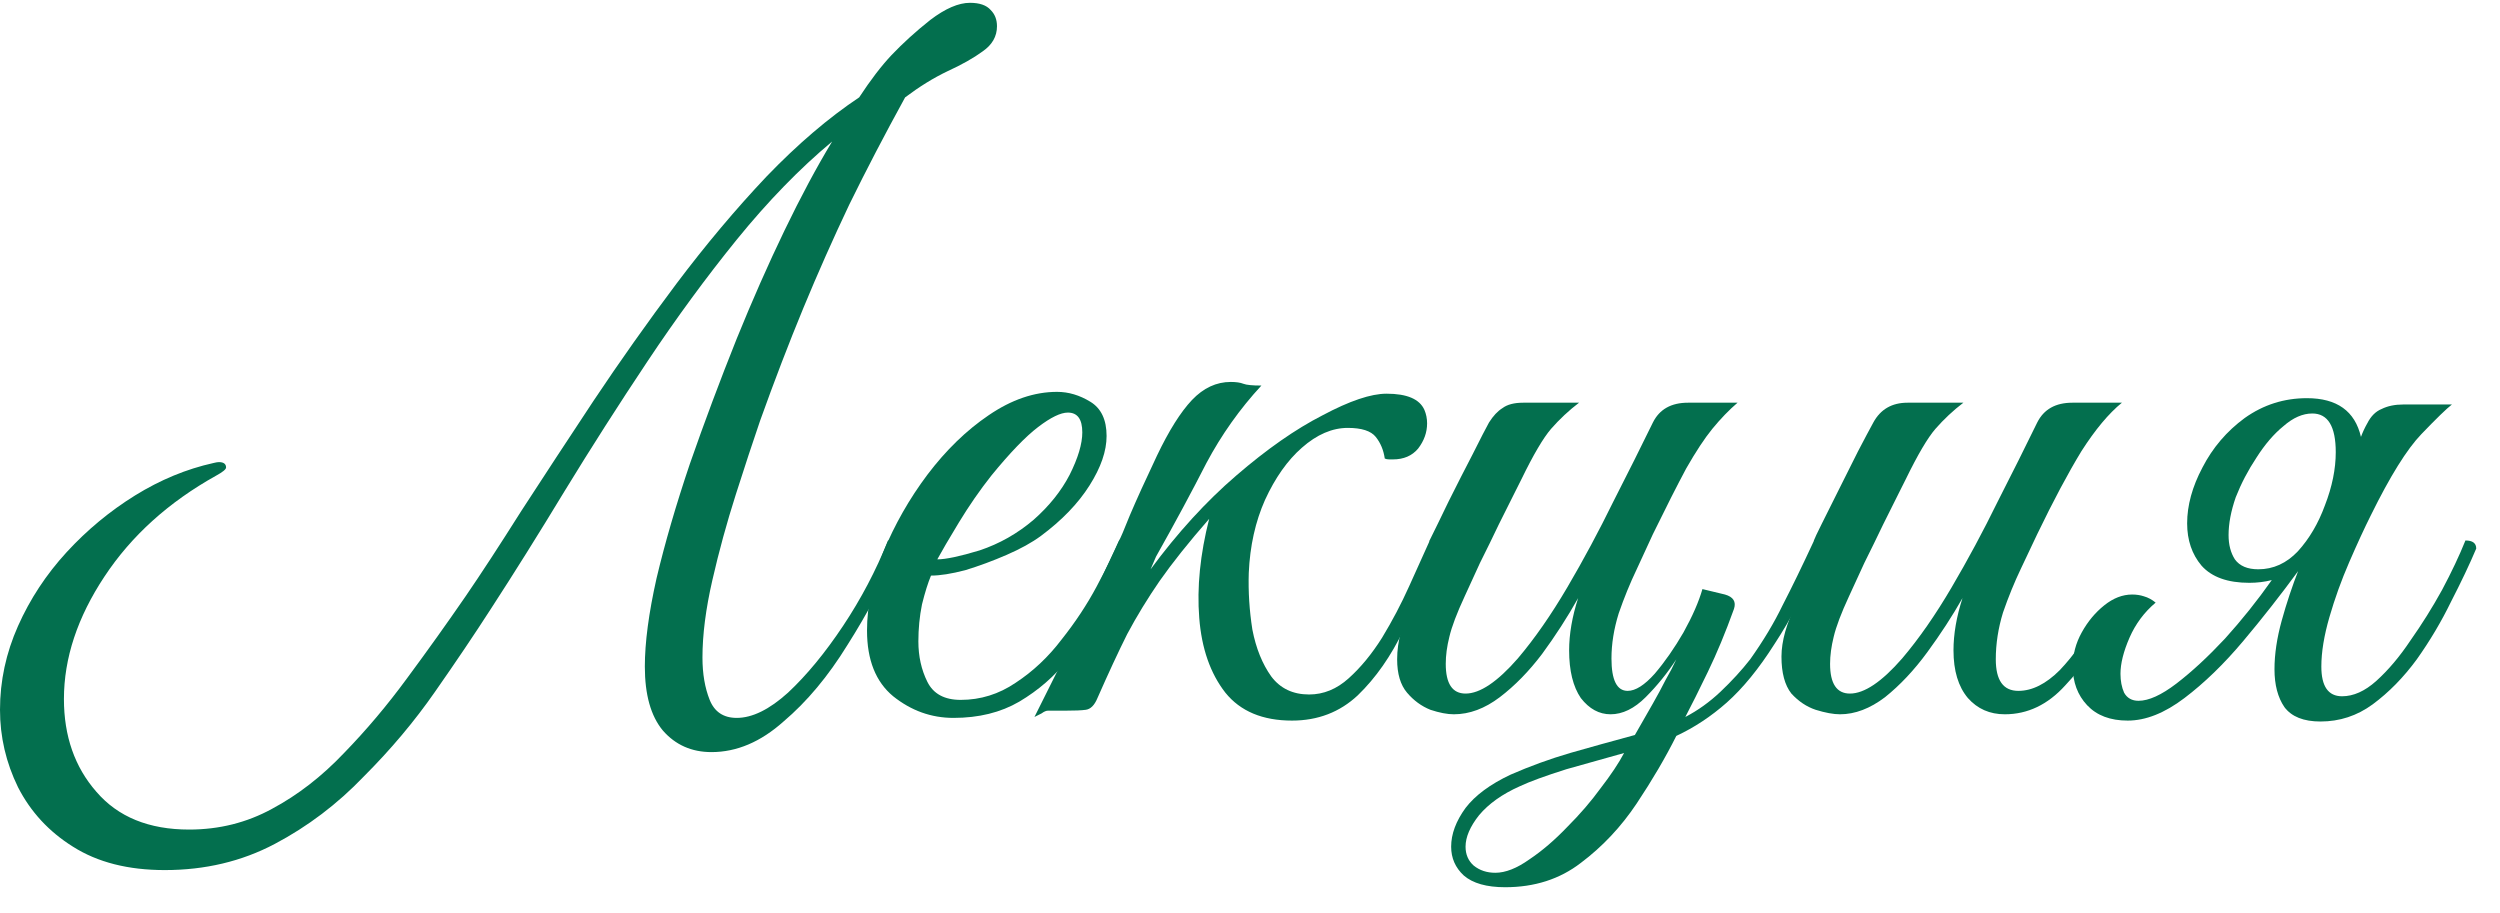
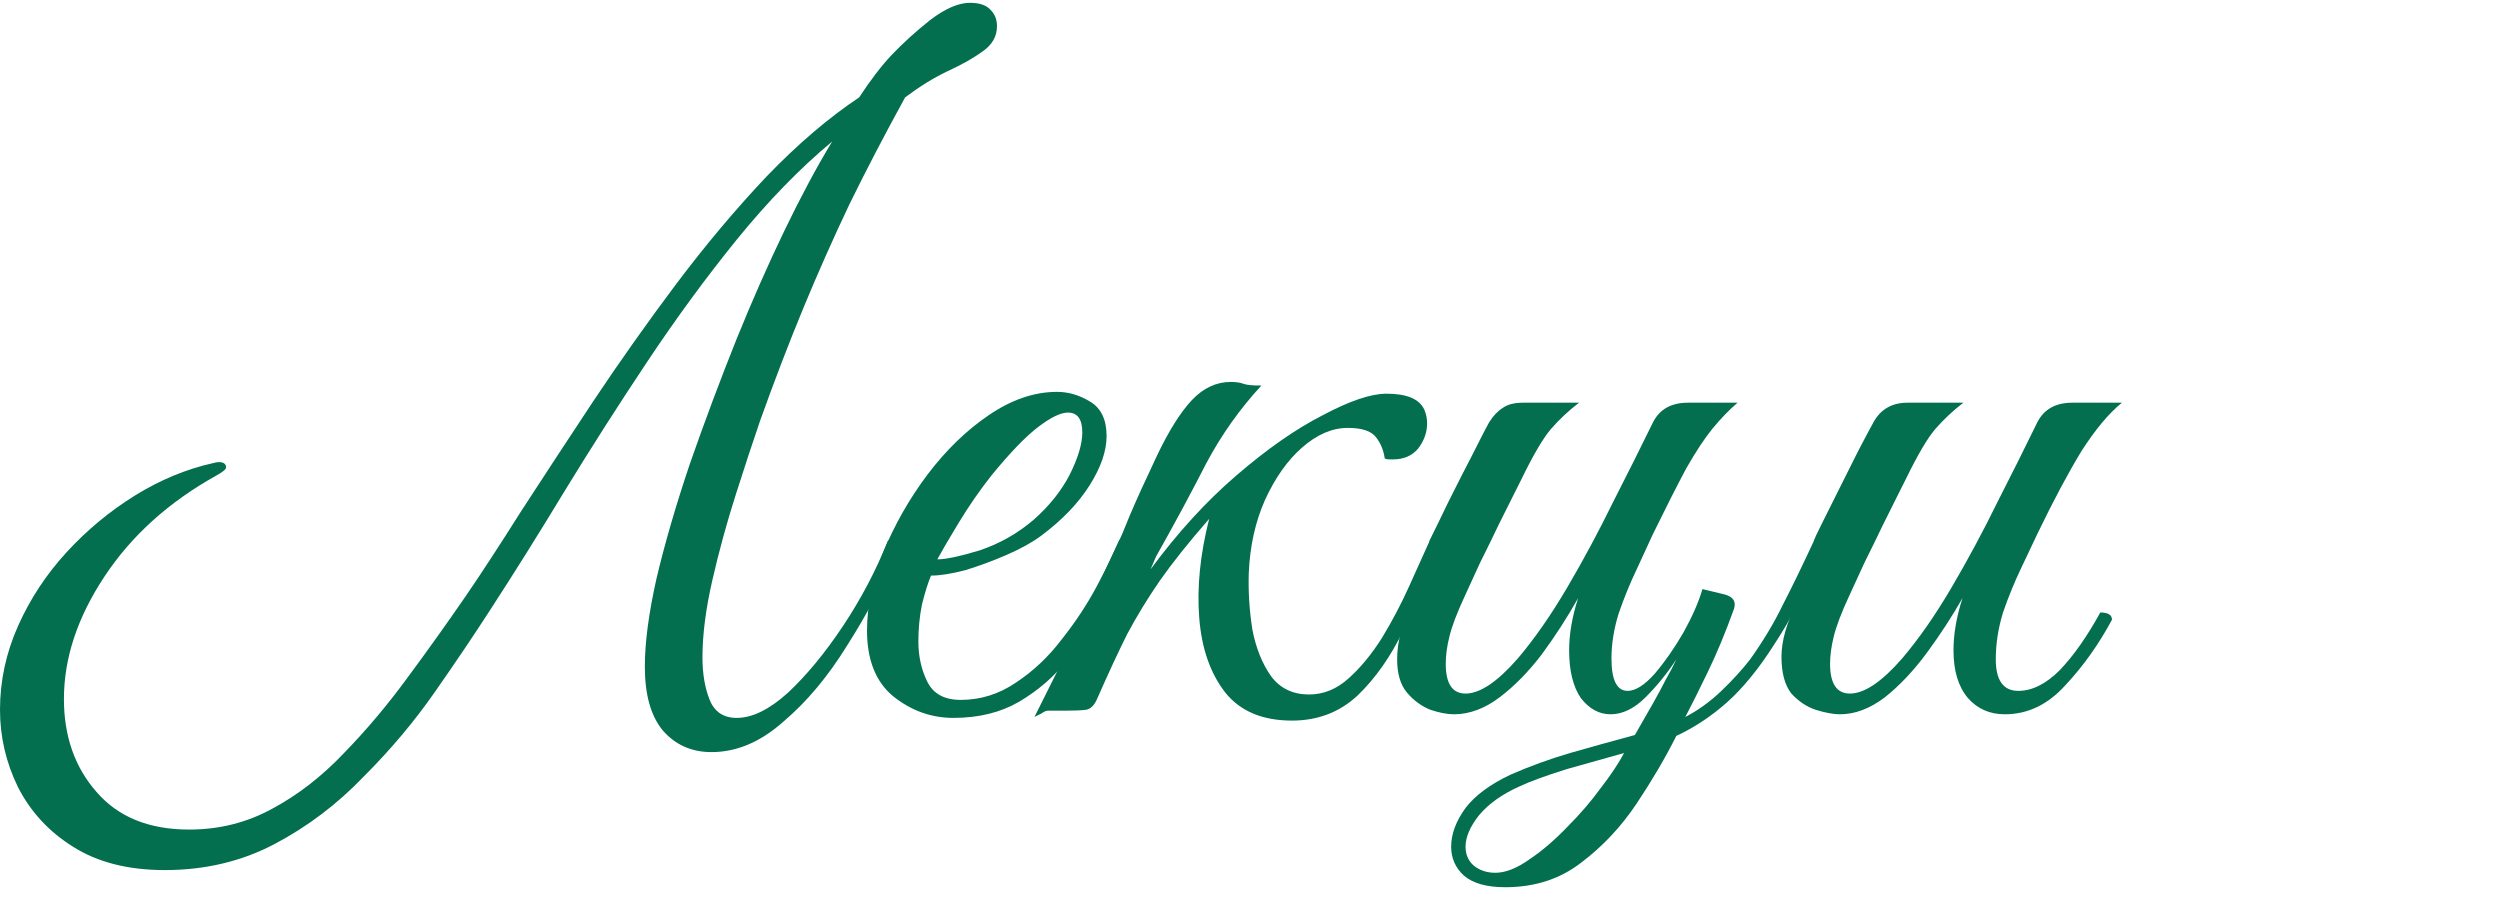
<svg xmlns="http://www.w3.org/2000/svg" width="63" height="23" viewBox="0 0 63 23" fill="none">
  <path d="M4.153 21.926C3.23 21.926 2.459 21.73 1.838 21.336C1.233 20.958 0.772 20.459 0.454 19.838C0.151 19.218 0 18.567 0 17.887C0 17.16 0.151 16.457 0.454 15.776C0.757 15.095 1.165 14.475 1.679 13.915C2.194 13.355 2.769 12.879 3.404 12.485C4.04 12.092 4.698 11.819 5.379 11.668C5.439 11.653 5.485 11.645 5.515 11.645C5.636 11.645 5.697 11.691 5.697 11.781C5.697 11.827 5.613 11.895 5.447 11.986C4.252 12.652 3.313 13.499 2.633 14.528C1.952 15.556 1.611 16.585 1.611 17.614C1.611 18.552 1.884 19.331 2.428 19.952C2.973 20.587 3.752 20.905 4.766 20.905C5.522 20.905 6.218 20.731 6.854 20.383C7.505 20.035 8.11 19.566 8.67 18.976C9.229 18.401 9.759 17.773 10.258 17.092C10.773 16.396 11.264 15.708 11.733 15.027C12.127 14.452 12.596 13.733 13.14 12.871C13.7 12.008 14.306 11.085 14.956 10.102C15.622 9.104 16.318 8.12 17.044 7.152C17.785 6.168 18.542 5.268 19.314 4.451C20.1 3.634 20.88 2.968 21.651 2.454C21.939 2.015 22.211 1.659 22.468 1.387C22.756 1.085 23.081 0.789 23.444 0.502C23.822 0.215 24.155 0.071 24.443 0.071C24.685 0.071 24.859 0.131 24.965 0.252C25.071 0.358 25.124 0.494 25.124 0.661C25.124 0.918 25.003 1.13 24.761 1.296C24.534 1.463 24.238 1.629 23.875 1.796C23.527 1.962 23.172 2.181 22.809 2.454C22.294 3.392 21.825 4.292 21.402 5.155C20.993 6.017 20.607 6.887 20.244 7.764C19.881 8.642 19.518 9.588 19.155 10.601C18.973 11.131 18.769 11.751 18.542 12.462C18.315 13.174 18.118 13.892 17.952 14.618C17.785 15.345 17.702 15.995 17.702 16.57C17.702 16.979 17.763 17.334 17.884 17.637C18.005 17.939 18.232 18.091 18.565 18.091C18.958 18.091 19.389 17.879 19.858 17.455C20.327 17.017 20.789 16.457 21.243 15.776C21.697 15.095 22.075 14.376 22.378 13.62C22.559 13.62 22.65 13.688 22.65 13.824C22.287 14.656 21.855 15.466 21.356 16.253C20.872 17.039 20.335 17.682 19.745 18.182C19.17 18.696 18.565 18.953 17.929 18.953C17.43 18.953 17.021 18.772 16.704 18.409C16.401 18.045 16.25 17.508 16.25 16.797C16.25 16.192 16.348 15.451 16.545 14.573C16.757 13.68 17.037 12.72 17.384 11.691C17.748 10.647 18.141 9.595 18.565 8.536C18.958 7.568 19.359 6.66 19.767 5.813C20.176 4.965 20.577 4.216 20.97 3.566C20.153 4.247 19.352 5.071 18.565 6.04C17.793 6.993 17.044 8.014 16.318 9.104C15.592 10.193 14.896 11.282 14.23 12.372C13.579 13.446 12.959 14.437 12.369 15.345C11.96 15.98 11.491 16.676 10.962 17.433C10.447 18.174 9.85 18.885 9.169 19.566C8.503 20.262 7.754 20.829 6.922 21.268C6.09 21.707 5.167 21.926 4.153 21.926Z" fill="#036F4E" />
  <path d="M24.028 18.091C23.468 18.091 22.962 17.909 22.508 17.546C22.069 17.183 21.849 16.631 21.849 15.889C21.849 15.269 21.986 14.611 22.258 13.915C22.546 13.219 22.916 12.568 23.37 11.963C23.839 11.343 24.354 10.844 24.913 10.465C25.488 10.072 26.063 9.875 26.638 9.875C26.926 9.875 27.206 9.958 27.478 10.125C27.75 10.291 27.886 10.579 27.886 10.987C27.886 11.366 27.743 11.781 27.455 12.235C27.168 12.689 26.759 13.113 26.23 13.506C26.003 13.673 25.715 13.832 25.367 13.983C25.019 14.134 24.671 14.263 24.323 14.369C23.975 14.46 23.688 14.505 23.461 14.505C23.385 14.687 23.309 14.929 23.234 15.231C23.173 15.534 23.143 15.844 23.143 16.162C23.143 16.54 23.219 16.88 23.37 17.183C23.521 17.486 23.801 17.637 24.21 17.637C24.709 17.637 25.171 17.493 25.594 17.206C26.033 16.918 26.419 16.555 26.752 16.116C27.1 15.678 27.395 15.231 27.637 14.777C27.879 14.323 28.068 13.938 28.204 13.62C28.386 13.62 28.477 13.688 28.477 13.824C28.28 14.248 28.053 14.709 27.796 15.209C27.553 15.708 27.259 16.177 26.91 16.616C26.578 17.039 26.169 17.395 25.685 17.682C25.216 17.955 24.664 18.091 24.028 18.091ZM23.62 14.096C23.831 14.096 24.187 14.021 24.686 13.87C25.186 13.703 25.64 13.446 26.048 13.098C26.442 12.75 26.744 12.372 26.956 11.963C27.168 11.54 27.274 11.184 27.274 10.896C27.274 10.564 27.153 10.397 26.91 10.397C26.729 10.397 26.479 10.518 26.162 10.76C25.844 11.002 25.45 11.411 24.981 11.986C24.694 12.349 24.422 12.742 24.164 13.166C23.907 13.59 23.726 13.9 23.62 14.096Z" fill="#036F4E" />
  <path d="M29.131 14.028L28.995 14.346C29.676 13.423 30.395 12.636 31.151 11.986C31.923 11.32 32.649 10.813 33.33 10.465C34.011 10.102 34.548 9.921 34.941 9.921C35.456 9.921 35.774 10.057 35.895 10.329C35.94 10.435 35.963 10.548 35.963 10.669C35.963 10.896 35.887 11.108 35.736 11.305C35.584 11.486 35.373 11.577 35.1 11.577C35.085 11.577 35.055 11.577 35.01 11.577C34.964 11.577 34.926 11.57 34.896 11.555C34.866 11.343 34.79 11.161 34.669 11.01C34.548 10.859 34.313 10.783 33.965 10.783C33.572 10.783 33.186 10.949 32.808 11.282C32.445 11.6 32.135 12.039 31.878 12.599C31.636 13.143 31.499 13.756 31.469 14.437C31.454 14.906 31.484 15.383 31.56 15.867C31.651 16.336 31.809 16.729 32.036 17.047C32.263 17.349 32.581 17.501 32.99 17.501C33.353 17.501 33.686 17.365 33.988 17.092C34.291 16.82 34.571 16.479 34.828 16.071C35.085 15.647 35.312 15.216 35.509 14.777C35.706 14.338 35.88 13.953 36.031 13.62C36.212 13.62 36.303 13.688 36.303 13.824C36.016 14.52 35.706 15.201 35.373 15.867C35.055 16.532 34.669 17.085 34.215 17.523C33.761 17.947 33.209 18.159 32.558 18.159C31.817 18.159 31.257 17.924 30.879 17.455C30.501 16.971 30.281 16.343 30.221 15.572C30.16 14.8 30.244 13.968 30.471 13.075C29.956 13.665 29.54 14.187 29.222 14.641C28.92 15.08 28.647 15.526 28.405 15.98C28.178 16.434 27.929 16.971 27.656 17.591C27.581 17.773 27.482 17.871 27.361 17.887C27.255 17.902 27.081 17.909 26.839 17.909H26.408C26.363 17.909 26.31 17.932 26.249 17.977C26.189 18.008 26.128 18.038 26.068 18.068C26.249 17.705 26.438 17.327 26.635 16.933C26.817 16.54 27.036 16.078 27.293 15.549C27.55 15.019 27.853 14.376 28.201 13.62C28.231 13.575 28.322 13.363 28.473 12.984C28.64 12.591 28.867 12.092 29.154 11.486C29.457 10.851 29.752 10.382 30.039 10.079C30.327 9.777 30.652 9.625 31.015 9.625C31.151 9.625 31.257 9.641 31.333 9.671C31.409 9.701 31.56 9.716 31.787 9.716C31.242 10.306 30.781 10.957 30.402 11.668C30.039 12.379 29.616 13.166 29.131 14.028Z" fill="#036F4E" />
  <path d="M39.542 16.389C39.542 15.98 39.618 15.541 39.769 15.072C39.497 15.556 39.194 16.026 38.861 16.479C38.529 16.918 38.173 17.281 37.795 17.569C37.417 17.856 37.031 18 36.637 18C36.471 18 36.274 17.962 36.047 17.887C35.82 17.796 35.624 17.652 35.457 17.455C35.291 17.259 35.208 16.979 35.208 16.616C35.208 16.162 35.336 15.685 35.593 15.186C35.851 14.671 36.078 14.217 36.274 13.824C36.108 13.824 36.025 13.756 36.025 13.62C36.146 13.378 36.304 13.053 36.501 12.644C36.713 12.22 36.917 11.819 37.114 11.441C37.311 11.048 37.447 10.783 37.523 10.647C37.628 10.48 37.742 10.359 37.863 10.284C37.984 10.193 38.158 10.148 38.385 10.148H39.792C39.535 10.344 39.3 10.564 39.088 10.806C38.892 11.033 38.642 11.456 38.34 12.077C38.34 12.077 38.286 12.182 38.181 12.394C38.075 12.606 37.938 12.879 37.772 13.211C37.621 13.529 37.462 13.854 37.295 14.187C37.144 14.52 37.016 14.8 36.91 15.027C36.713 15.451 36.584 15.791 36.524 16.048C36.463 16.29 36.433 16.517 36.433 16.729C36.433 17.228 36.599 17.478 36.932 17.478C37.295 17.478 37.734 17.183 38.249 16.593C38.672 16.094 39.088 15.496 39.497 14.8C39.906 14.104 40.291 13.385 40.654 12.644C41.033 11.903 41.365 11.237 41.653 10.647C41.819 10.314 42.114 10.148 42.538 10.148H43.786C43.575 10.329 43.363 10.548 43.151 10.806C42.954 11.048 42.735 11.381 42.493 11.804C42.266 12.228 41.986 12.78 41.653 13.461C41.547 13.688 41.411 13.983 41.245 14.346C41.078 14.694 40.927 15.065 40.791 15.458C40.669 15.851 40.609 16.23 40.609 16.593C40.609 17.138 40.745 17.41 41.017 17.41C41.214 17.41 41.441 17.266 41.698 16.979C41.956 16.676 42.198 16.328 42.425 15.935C42.652 15.526 42.81 15.163 42.901 14.845L43.469 14.982C43.68 15.042 43.756 15.163 43.696 15.345C43.484 15.935 43.264 16.464 43.037 16.933C42.81 17.402 42.621 17.781 42.47 18.068C42.788 17.902 43.083 17.69 43.355 17.433C43.643 17.16 43.892 16.888 44.104 16.616C44.437 16.147 44.709 15.693 44.921 15.254C45.148 14.815 45.413 14.27 45.715 13.62C45.897 13.59 45.988 13.658 45.988 13.824C45.549 14.808 45.125 15.61 44.717 16.23C44.324 16.85 43.922 17.342 43.514 17.705C43.121 18.053 42.697 18.333 42.243 18.545C41.971 19.089 41.638 19.657 41.245 20.247C40.851 20.837 40.382 21.336 39.837 21.745C39.308 22.153 38.672 22.358 37.931 22.358C37.462 22.358 37.114 22.259 36.887 22.062C36.675 21.866 36.569 21.624 36.569 21.336C36.569 21.018 36.69 20.693 36.932 20.36C37.175 20.043 37.553 19.763 38.067 19.521C38.551 19.309 39.051 19.127 39.565 18.976C40.095 18.825 40.639 18.673 41.199 18.522L41.653 17.728C41.774 17.516 41.88 17.319 41.971 17.138C42.077 16.956 42.167 16.782 42.243 16.616C42.016 16.964 41.759 17.281 41.471 17.569C41.184 17.856 40.889 18 40.586 18C40.299 18 40.049 17.864 39.837 17.591C39.641 17.304 39.542 16.903 39.542 16.389ZM37.681 21.994C37.938 21.994 38.226 21.881 38.544 21.654C38.861 21.442 39.179 21.17 39.497 20.837C39.815 20.519 40.095 20.194 40.337 19.861C40.594 19.528 40.791 19.233 40.927 18.976C40.488 19.097 40.004 19.233 39.474 19.384C38.945 19.551 38.551 19.695 38.294 19.816C37.855 20.012 37.515 20.254 37.273 20.542C37.046 20.829 36.932 21.094 36.932 21.336C36.932 21.533 37.001 21.692 37.137 21.813C37.288 21.934 37.469 21.994 37.681 21.994Z" fill="#036F4E" />
  <path d="M53.222 15.617C52.889 16.237 52.496 16.79 52.042 17.274C51.603 17.758 51.096 18 50.521 18C50.143 18 49.833 17.864 49.591 17.591C49.349 17.304 49.228 16.903 49.228 16.389C49.228 15.98 49.303 15.541 49.455 15.072C49.197 15.526 48.902 15.98 48.569 16.434C48.237 16.888 47.881 17.266 47.503 17.569C47.125 17.856 46.746 18 46.368 18C46.202 18 45.997 17.962 45.755 17.887C45.528 17.811 45.324 17.675 45.143 17.478C44.976 17.266 44.893 16.956 44.893 16.547C44.893 16.154 45.022 15.7 45.279 15.186C45.536 14.671 45.763 14.217 45.96 13.824C45.793 13.824 45.71 13.756 45.71 13.62C45.725 13.575 45.793 13.431 45.914 13.189C46.035 12.947 46.179 12.659 46.345 12.326C46.512 11.993 46.671 11.676 46.822 11.373C46.988 11.055 47.117 10.813 47.208 10.647C47.389 10.314 47.677 10.148 48.07 10.148H49.477C49.22 10.344 48.986 10.564 48.774 10.806C48.577 11.033 48.328 11.456 48.025 12.077C48.025 12.077 47.972 12.182 47.866 12.394C47.76 12.606 47.624 12.879 47.458 13.211C47.306 13.529 47.147 13.854 46.981 14.187C46.83 14.52 46.701 14.8 46.595 15.027C46.398 15.451 46.27 15.791 46.209 16.048C46.149 16.29 46.118 16.517 46.118 16.729C46.118 17.228 46.285 17.478 46.618 17.478C46.981 17.478 47.42 17.183 47.934 16.593C48.358 16.094 48.774 15.496 49.182 14.8C49.591 14.104 49.977 13.385 50.34 12.644C50.718 11.903 51.051 11.237 51.338 10.647C51.505 10.314 51.8 10.148 52.224 10.148H53.472C53.139 10.42 52.798 10.828 52.45 11.373C52.118 11.918 51.747 12.614 51.338 13.461C51.233 13.688 51.096 13.975 50.93 14.323C50.763 14.671 50.612 15.042 50.476 15.435C50.355 15.829 50.294 16.222 50.294 16.616C50.294 17.145 50.483 17.41 50.862 17.41C51.21 17.41 51.558 17.236 51.906 16.888C52.254 16.525 52.594 16.041 52.927 15.435C53.124 15.435 53.222 15.496 53.222 15.617Z" fill="#036F4E" />
-   <path d="M53.89 17.66C54.148 17.66 54.465 17.516 54.843 17.228C55.237 16.926 55.645 16.547 56.069 16.094C56.493 15.625 56.886 15.133 57.249 14.618C57.068 14.664 56.879 14.687 56.682 14.687C56.137 14.687 55.736 14.543 55.479 14.255C55.237 13.968 55.116 13.612 55.116 13.189C55.116 12.735 55.245 12.266 55.502 11.781C55.759 11.282 56.114 10.866 56.568 10.533C57.037 10.2 57.559 10.034 58.134 10.034C58.891 10.034 59.345 10.359 59.496 11.01C59.541 10.889 59.594 10.775 59.655 10.669C59.746 10.488 59.867 10.367 60.018 10.306C60.169 10.231 60.351 10.193 60.563 10.193H61.788C61.652 10.299 61.395 10.548 61.017 10.942C60.654 11.32 60.23 12.001 59.746 12.984C59.579 13.317 59.398 13.711 59.201 14.165C59.004 14.618 58.838 15.08 58.702 15.549C58.566 16.018 58.498 16.434 58.498 16.797C58.498 17.297 58.672 17.546 59.02 17.546C59.307 17.546 59.594 17.418 59.882 17.16C60.184 16.888 60.472 16.547 60.744 16.139C61.032 15.73 61.297 15.307 61.539 14.868C61.781 14.414 61.977 13.998 62.129 13.62C62.31 13.62 62.401 13.688 62.401 13.824C62.235 14.217 62.023 14.664 61.766 15.163C61.523 15.662 61.236 16.147 60.903 16.616C60.57 17.07 60.2 17.448 59.791 17.75C59.398 18.038 58.959 18.182 58.475 18.182C58.051 18.182 57.748 18.061 57.567 17.819C57.401 17.576 57.317 17.259 57.317 16.865C57.317 16.487 57.378 16.078 57.499 15.64C57.62 15.201 57.764 14.77 57.93 14.346V14.369C57.476 14.989 57.007 15.587 56.523 16.162C56.039 16.737 55.547 17.213 55.048 17.591C54.548 17.97 54.072 18.159 53.618 18.159C53.179 18.159 52.839 18.03 52.597 17.773C52.355 17.516 52.234 17.191 52.234 16.797C52.234 16.495 52.309 16.207 52.461 15.935C52.612 15.662 52.801 15.435 53.028 15.254C53.255 15.072 53.489 14.982 53.731 14.982C53.837 14.982 53.936 14.997 54.026 15.027C54.132 15.057 54.231 15.11 54.322 15.186C54.034 15.428 53.815 15.723 53.663 16.071C53.512 16.419 53.436 16.721 53.436 16.979C53.436 17.16 53.467 17.319 53.527 17.455C53.603 17.591 53.724 17.66 53.89 17.66ZM56.909 14.346C57.287 14.346 57.62 14.195 57.907 13.892C58.195 13.575 58.422 13.189 58.588 12.735C58.77 12.266 58.861 11.819 58.861 11.396C58.861 10.745 58.664 10.42 58.27 10.42C58.028 10.42 57.786 10.526 57.544 10.738C57.302 10.934 57.075 11.199 56.863 11.532C56.652 11.85 56.478 12.182 56.341 12.53C56.22 12.879 56.16 13.196 56.16 13.484C56.16 13.726 56.213 13.93 56.319 14.096C56.44 14.263 56.636 14.346 56.909 14.346Z" fill="#036F4E" />
</svg>